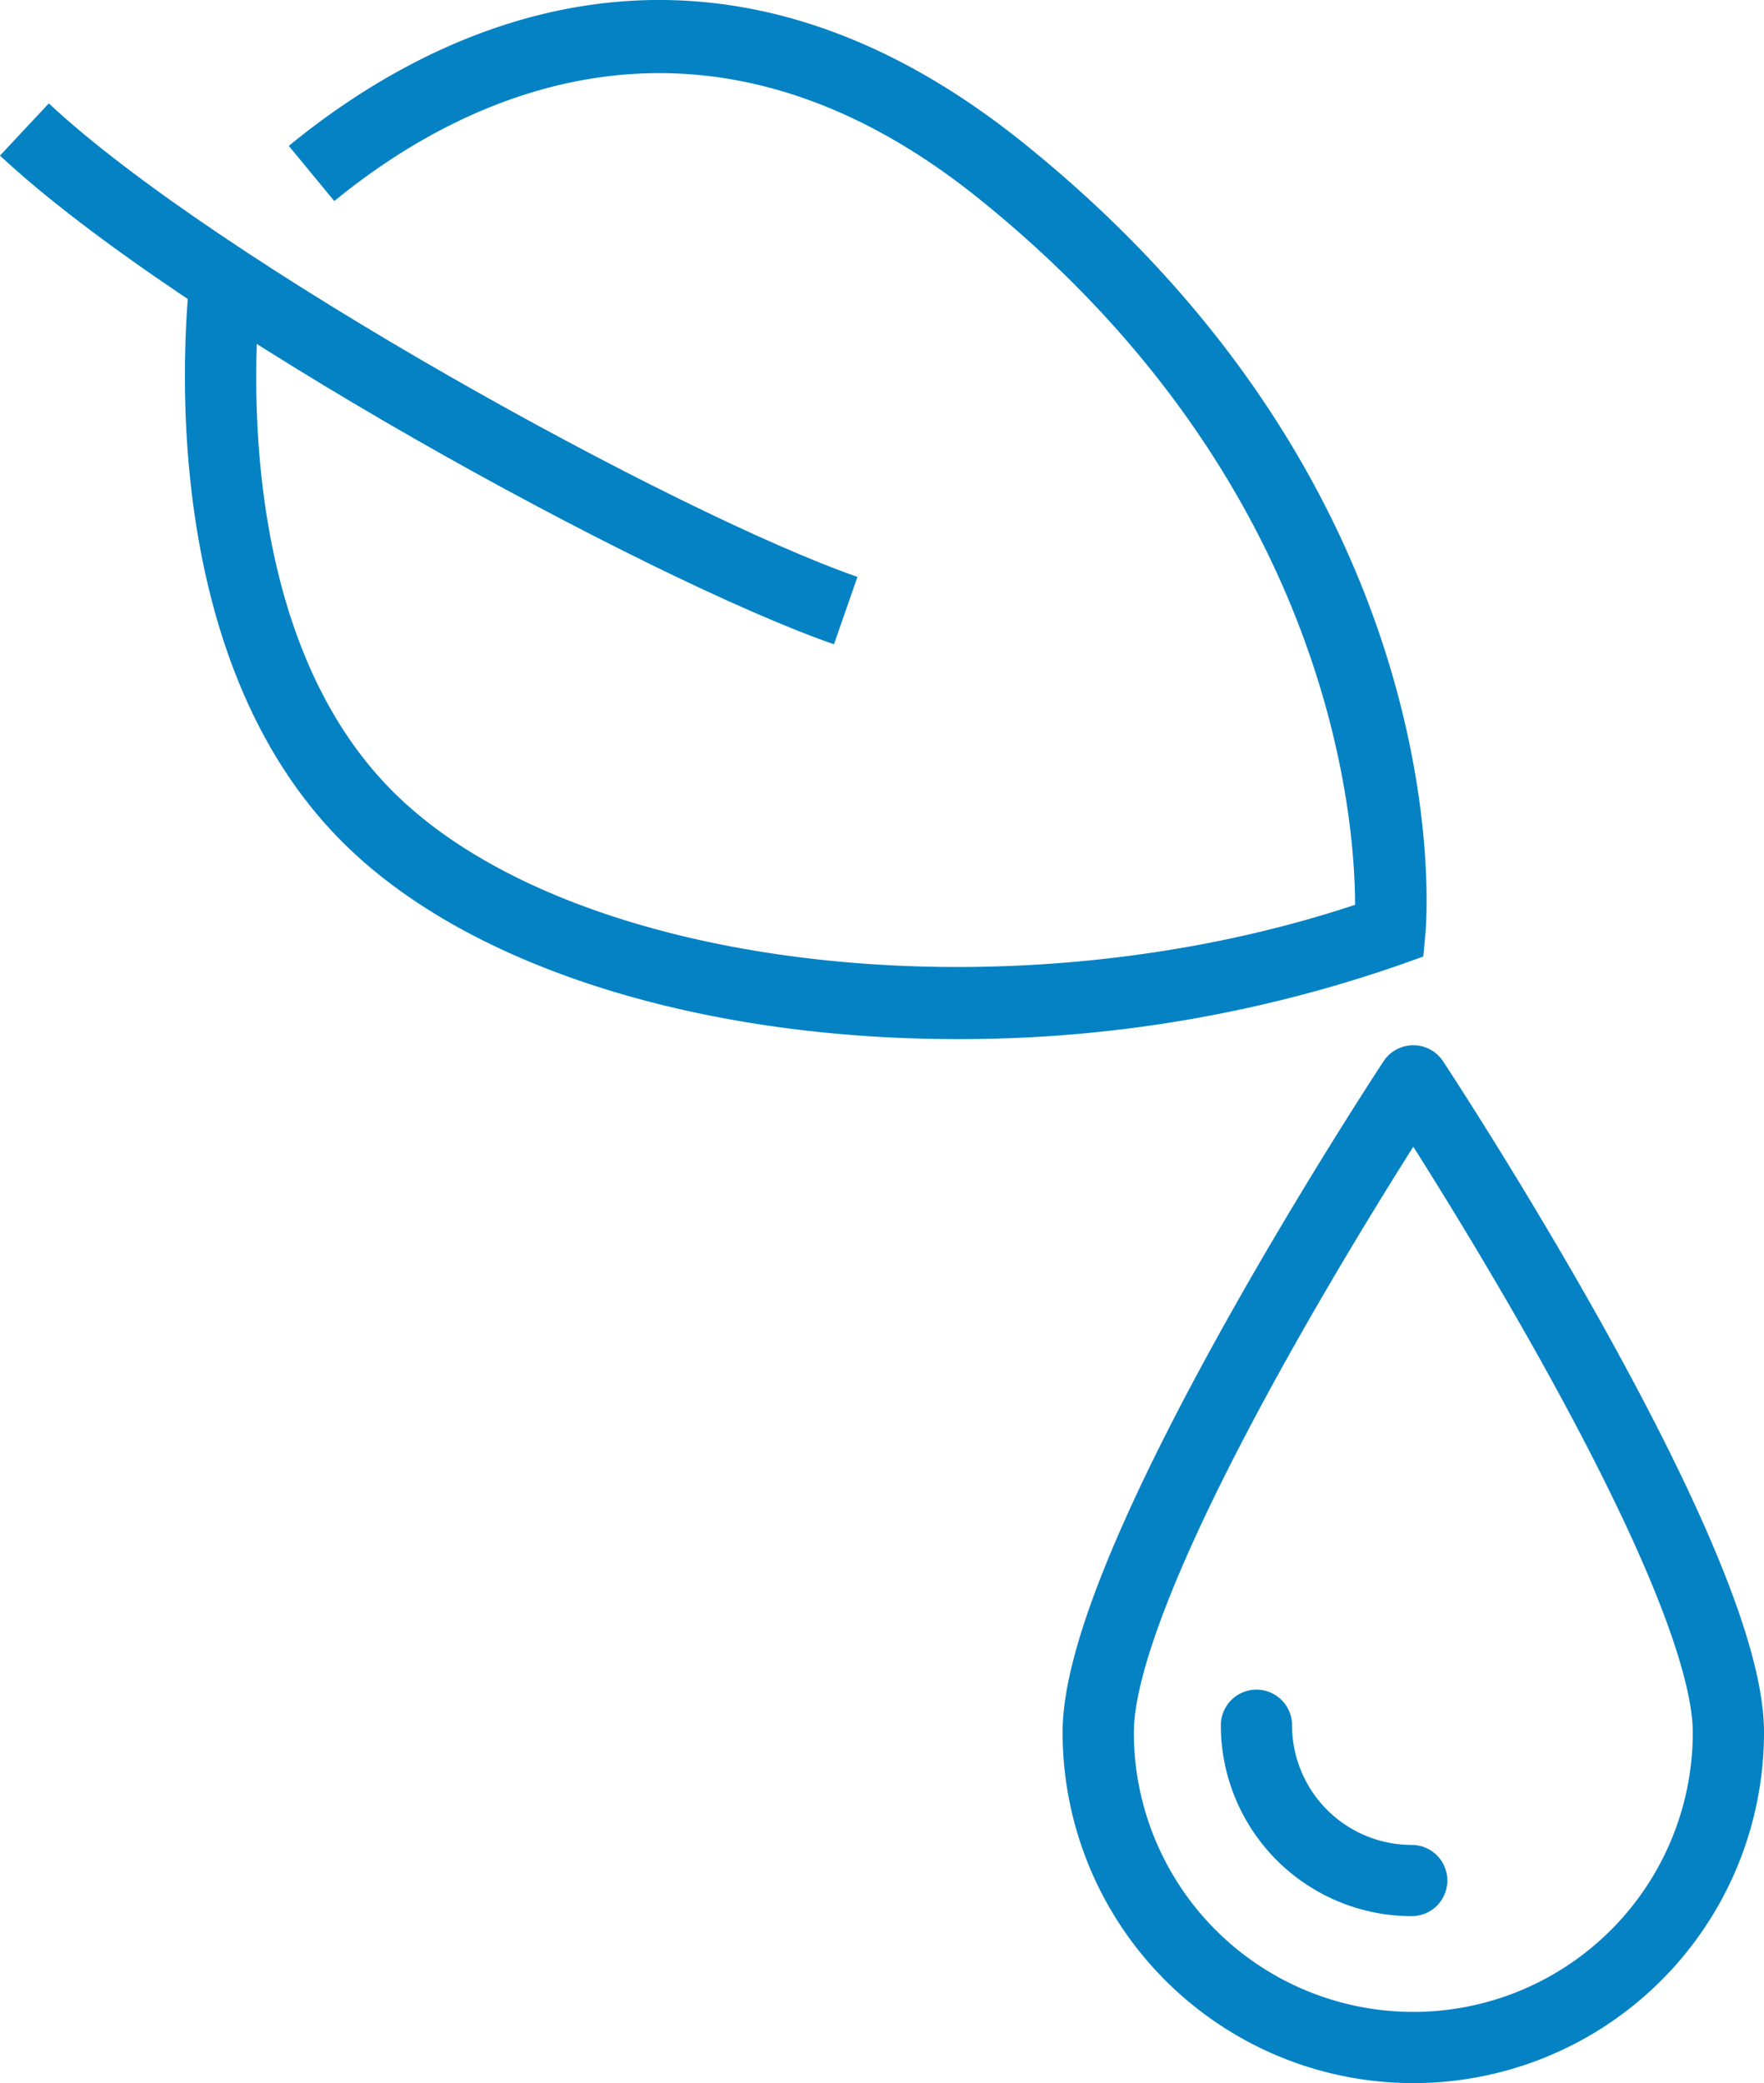
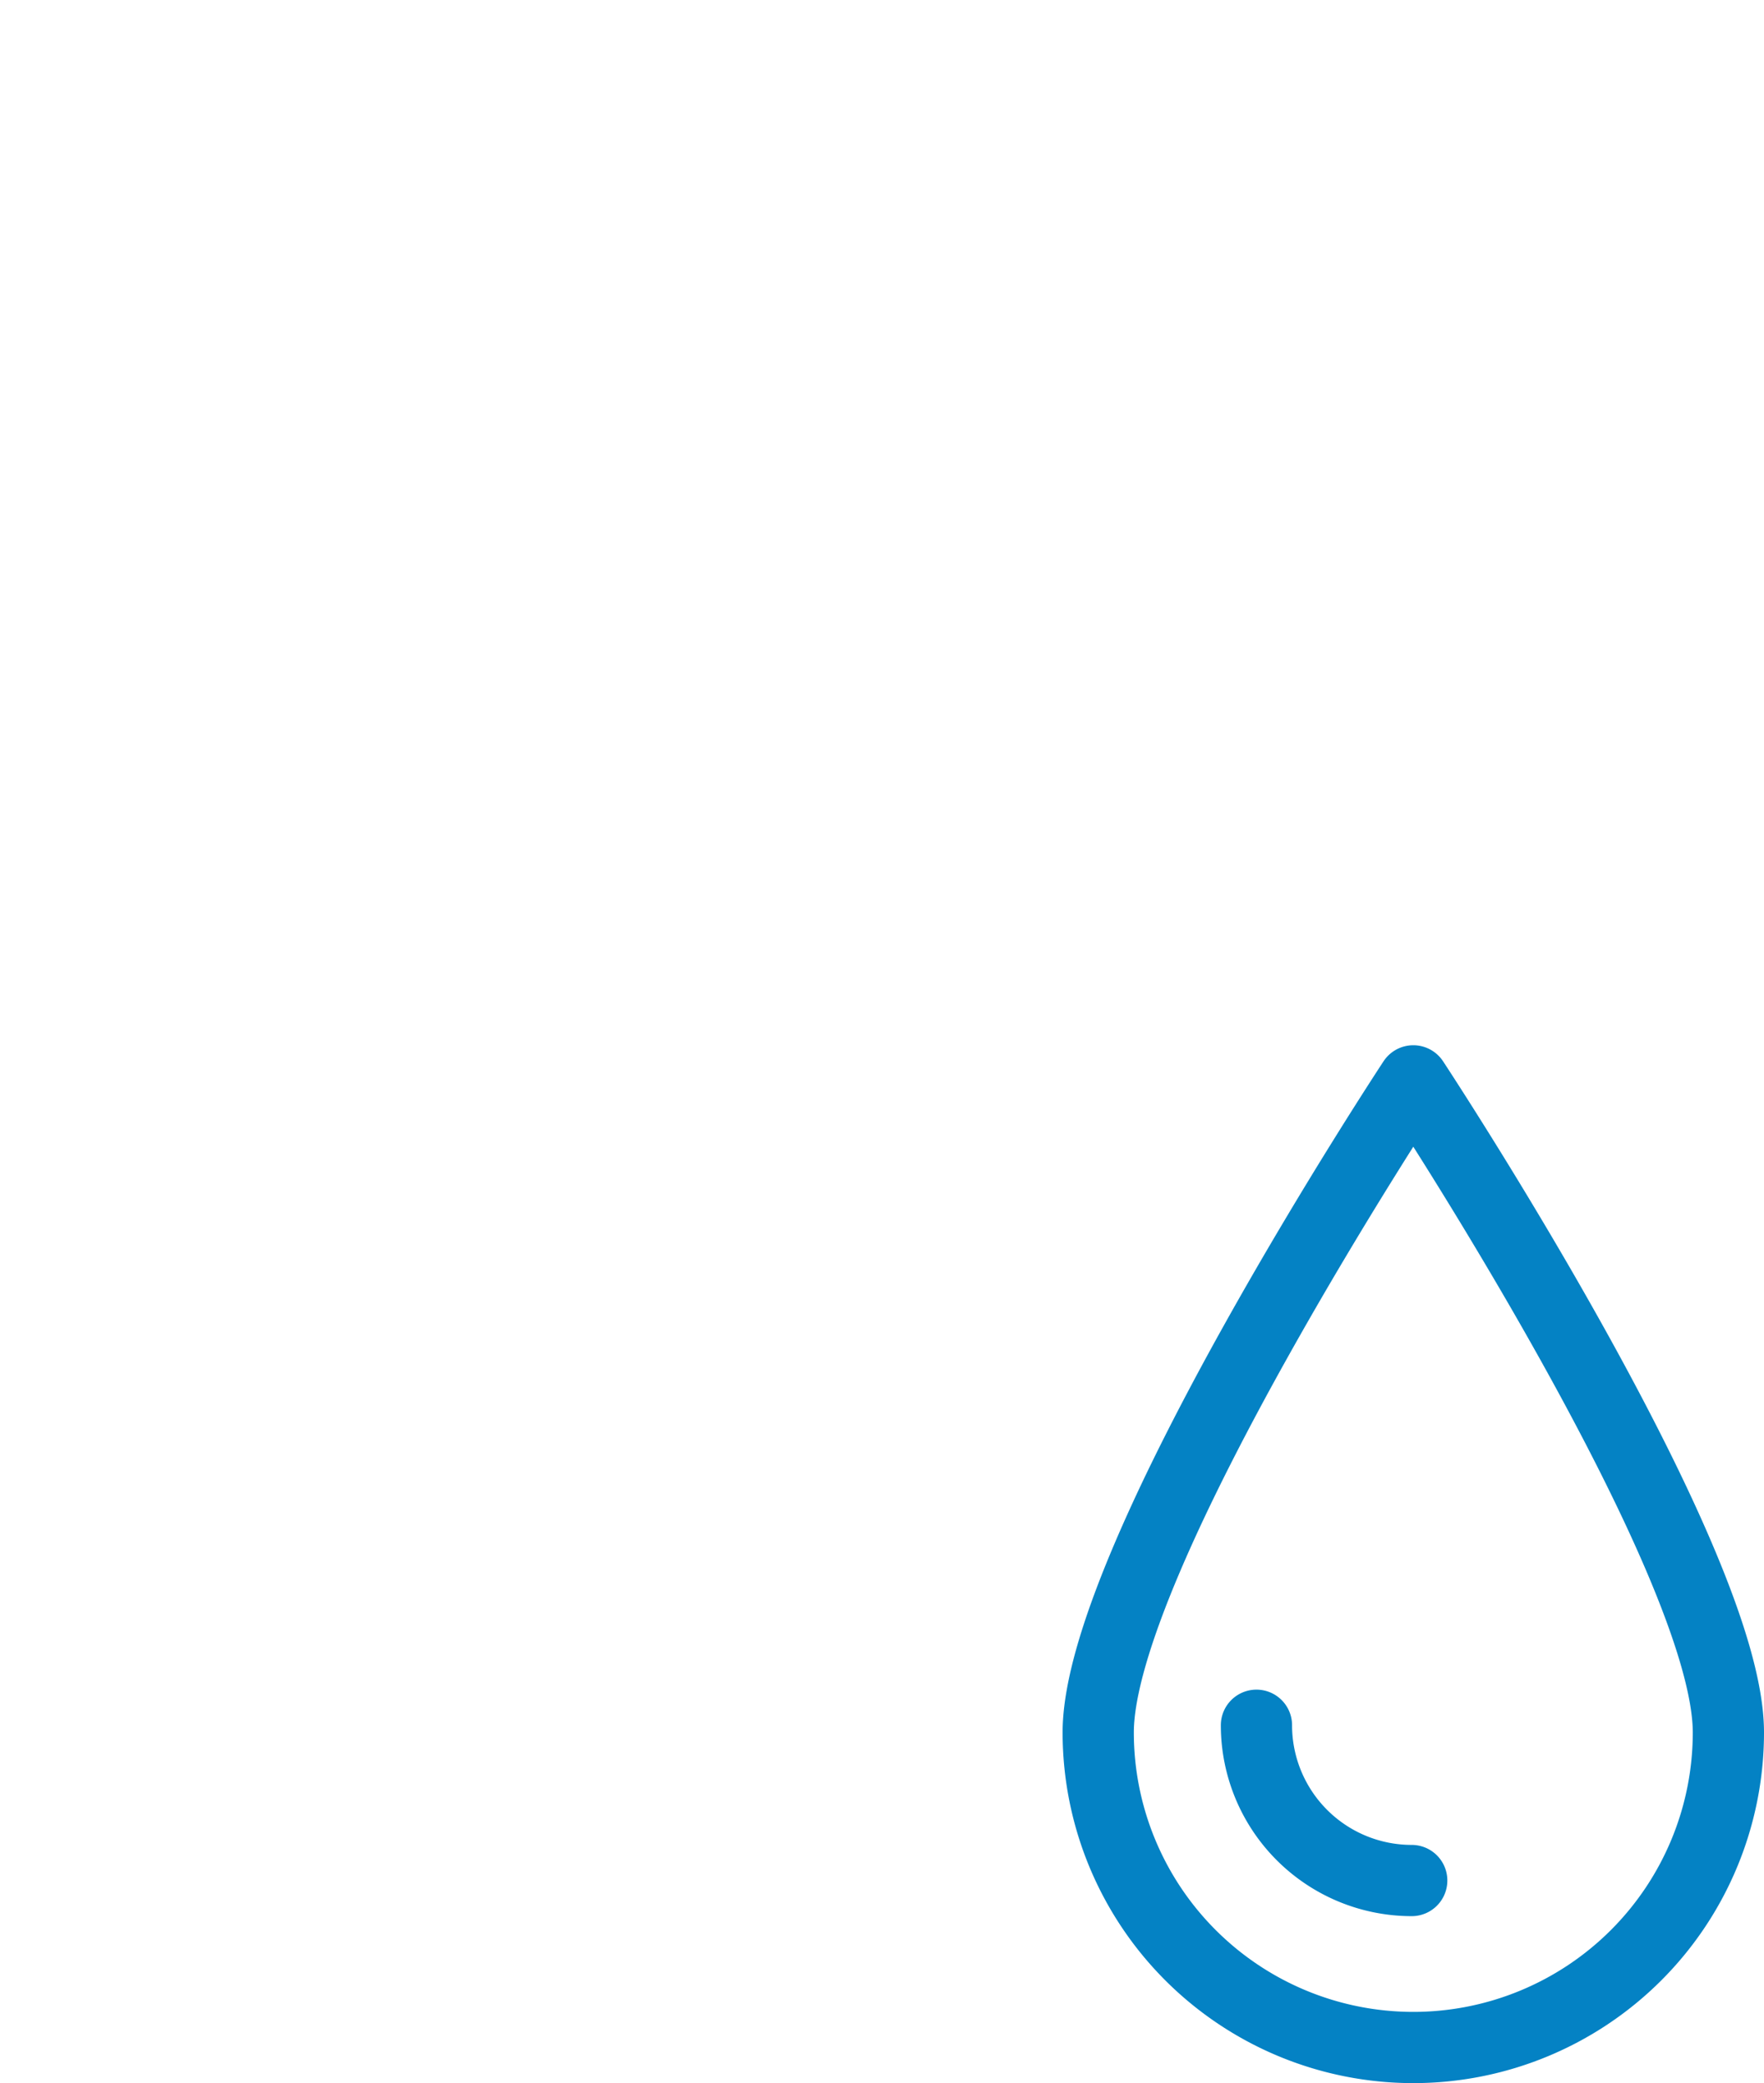
<svg xmlns="http://www.w3.org/2000/svg" width="43.59" height="51.474" viewBox="0 0 43.59 51.474">
  <defs>
    <clipPath id="clip-path">
      <rect id="Rettangolo_197" data-name="Rettangolo 197" width="43.59" height="51.474" transform="translate(0 0)" fill="none" />
    </clipPath>
  </defs>
  <g id="Raggruppa_1748" data-name="Raggruppa 1748" transform="translate(0 0)">
    <g id="Raggruppa_1747" data-name="Raggruppa 1747" clip-path="url(#clip-path)">
-       <path id="Tracciato_1573" data-name="Tracciato 1573" d="M23.641,25.676c-6.233,0-12.053-1.72-15.209-4.9C4.089,16.405,4.468,9.009,4.688,6.846l1.756.178c-.2,1.968-.557,8.686,3.241,12.511,4.407,4.438,15.182,5.686,23.8,2.823,0-2.195-.634-10.49-9.312-17.462-6.96-5.59-12.956-2.353-15.912.073L7.137,3.605c3.369-2.767,10.2-6.457,18.137-.085,10.821,8.692,9.99,19.116,9.949,19.556l-.052.56-.529.189a33.059,33.059,0,0,1-11,1.851" fill="#0482c4" />
-       <path id="Tracciato_1574" data-name="Tracciato 1574" d="M20.608,15.921C15.988,14.312,4.445,8,0,3.845l1.206-1.29c4.163,3.894,15.5,10.139,19.982,11.7Z" fill="#0482c4" />
      <path id="Tracciato_1575" data-name="Tracciato 1575" d="M42.71,42.808a7.786,7.786,0,1,1-15.572,0c0-4.3,7.786-16.1,7.786-16.1S42.71,38.508,42.71,42.808Z" fill="none" stroke="#0482c4" stroke-linecap="round" stroke-linejoin="round" stroke-width="1.76" />
      <path id="Tracciato_1576" data-name="Tracciato 1576" d="M34.885,46.468a3.837,3.837,0,0,1-3.837-3.837" fill="none" stroke="#0482c4" stroke-linecap="round" stroke-linejoin="round" stroke-width="1.76" />
    </g>
  </g>
</svg>